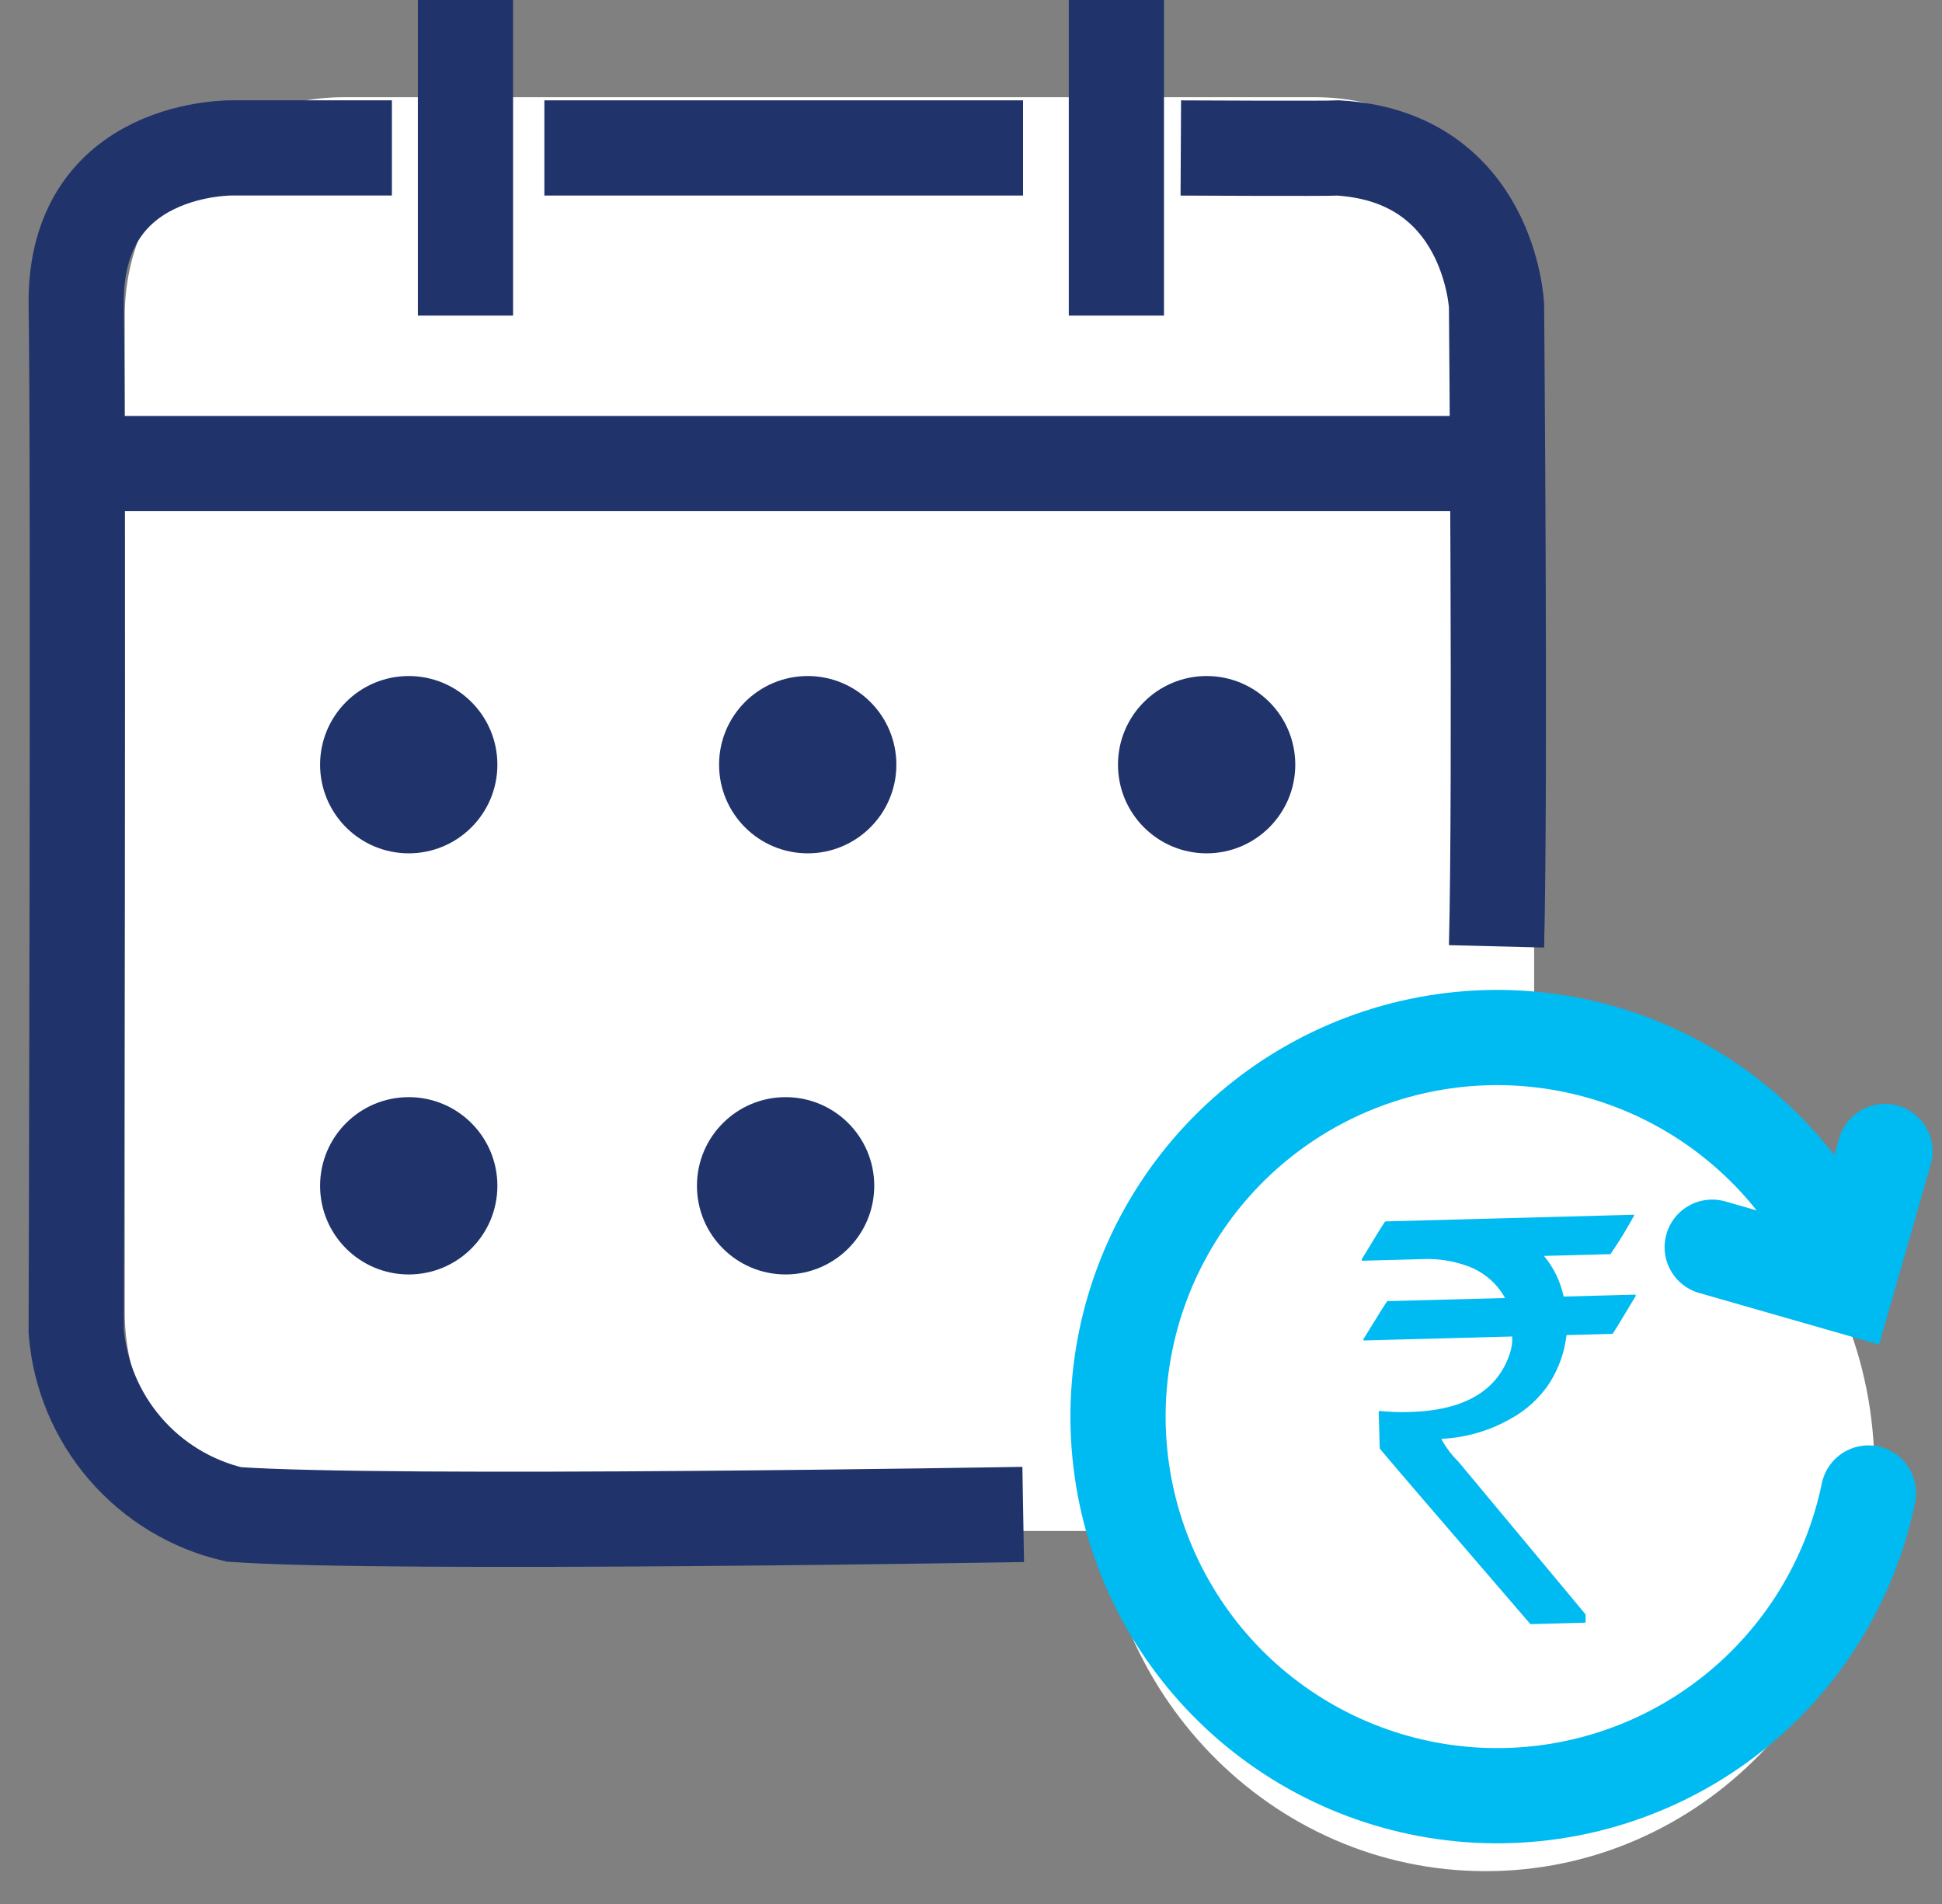
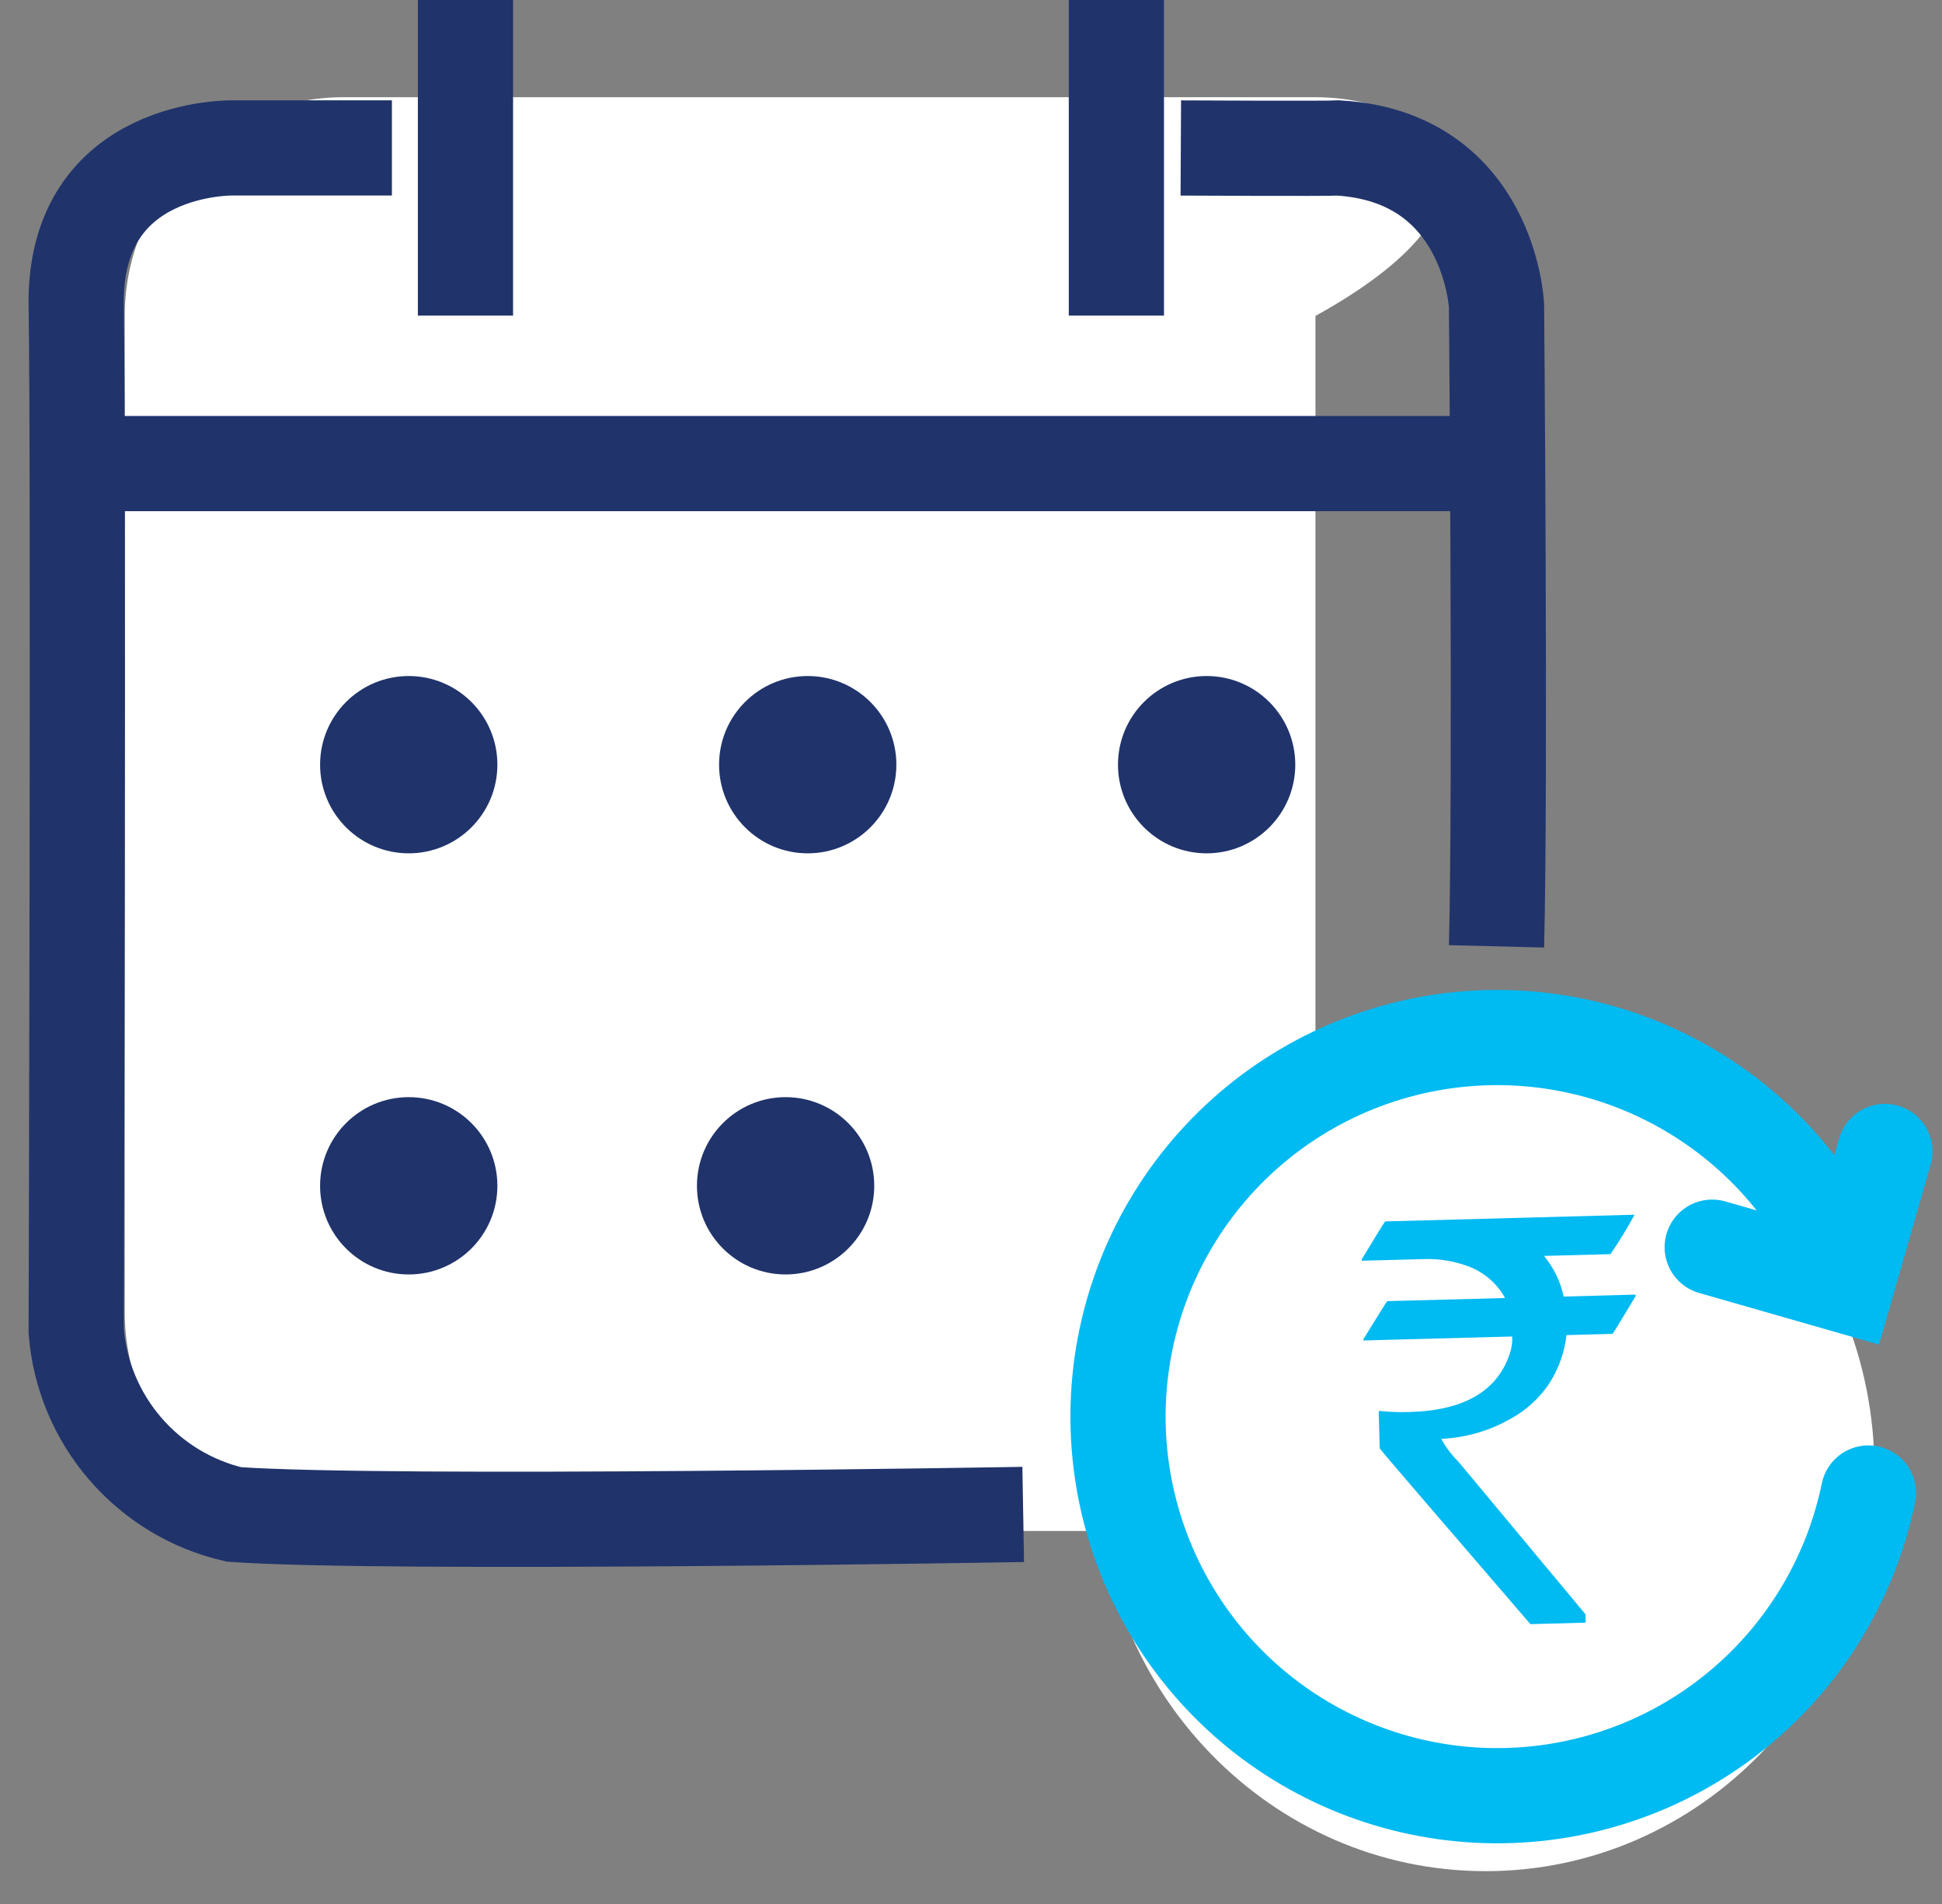
<svg xmlns="http://www.w3.org/2000/svg" width="51" height="50" viewBox="0 0 51 50" fill="none">
  <rect x="0" y="0" width="51" height="50" fill="#808080" stroke="none" />
-   <path d="M34.546 2.553H9.02C5.848 2.553 3.276 5.124 3.276 8.296V34.46C3.276 37.632 5.848 40.204 9.02 40.204H34.546C37.718 40.204 40.289 37.632 40.289 34.46V8.296C40.289 5.124 37.718 2.553 34.546 2.553Z" fill="white" />
+   <path d="M34.546 2.553H9.02C5.848 2.553 3.276 5.124 3.276 8.296V34.46C3.276 37.632 5.848 40.204 9.02 40.204H34.546V8.296C40.289 5.124 37.718 2.553 34.546 2.553Z" fill="white" />
  <path d="M39.015 49.138C44.654 49.138 49.226 44.424 49.226 38.608C49.226 32.793 44.654 28.079 39.015 28.079C33.376 28.079 28.805 32.793 28.805 38.608C28.805 44.424 33.376 49.138 39.015 49.138Z" fill="white" />
  <path d="M10.734 22.409C12.02 22.409 13.062 21.366 13.062 20.081C13.062 18.795 12.02 17.753 10.734 17.753C9.448 17.753 8.406 18.795 8.406 20.081C8.406 21.366 9.448 22.409 10.734 22.409Z" fill="#20336B" />
  <path d="M10.734 33.468C12.02 33.468 13.062 32.426 13.062 31.14C13.062 29.854 12.02 28.812 10.734 28.812C9.448 28.812 8.406 29.854 8.406 31.14C8.406 32.426 9.448 33.468 10.734 33.468Z" fill="#20336B" />
  <path d="M20.631 33.468C21.916 33.468 22.959 32.426 22.959 31.14C22.959 29.854 21.916 28.812 20.631 28.812C19.345 28.812 18.303 29.854 18.303 31.14C18.303 32.426 19.345 33.468 20.631 33.468Z" fill="#20336B" />
  <path d="M21.212 22.409C22.497 22.409 23.54 21.366 23.54 20.081C23.54 18.795 22.497 17.753 21.212 17.753C19.926 17.753 18.884 18.795 18.884 20.081C18.884 21.366 19.926 22.409 21.212 22.409Z" fill="#20336B" />
  <path d="M31.688 22.409C32.974 22.409 34.016 21.366 34.016 20.081C34.016 18.795 32.974 17.753 31.688 17.753C30.403 17.753 29.36 18.795 29.36 20.081C29.36 21.366 30.403 22.409 31.688 22.409Z" fill="#20336B" />
  <path d="M39.301 24.852C39.41 20.502 39.301 8.03 39.301 8.03C39.301 8.03 39.127 4.126 35.153 3.886C34.839 3.906 31.01 3.886 31.01 3.886" stroke="#20336B" stroke-width="2.5" />
  <path d="M10.292 3.884H6.144C6.144 3.884 1.932 3.768 2.001 8.029C2.07 12.289 2.001 34.959 2.001 34.959C2.091 36.097 2.541 37.176 3.286 38.041C4.031 38.907 5.032 39.512 6.144 39.77C10.264 40.058 26.871 39.77 26.871 39.77" stroke="#20336B" stroke-width="2.5" />
  <path d="M12.224 0V8.288" stroke="#20336B" stroke-width="2.5" />
  <path d="M39.229 12.174H2.31" stroke="#20336B" stroke-width="2.5" />
-   <path d="M26.867 3.885H14.296" stroke="#20336B" stroke-width="2.5" />
  <path d="M29.318 0V8.288" stroke="#20336B" stroke-width="2.5" />
  <path d="M49.068 39.207C48.595 41.502 47.329 43.558 45.49 45.012C43.651 46.465 41.359 47.223 39.016 47.152C36.674 47.081 34.431 46.186 32.683 44.625C30.936 43.063 29.795 40.935 29.462 38.615C29.129 36.295 29.626 33.932 30.864 31.942C32.102 29.952 34.002 28.463 36.231 27.737C38.459 27.01 40.872 27.093 43.045 27.971C45.218 28.849 47.012 30.465 48.11 32.535" stroke="#00BAF2" stroke-width="2.5" stroke-miterlimit="10" stroke-linecap="round" />
  <path d="M49.501 30.238L48.49 33.763L44.965 32.752" stroke="#00BAF2" stroke-width="2.5" stroke-miterlimit="10" stroke-linecap="round" />
  <path fill-rule="evenodd" clip-rule="evenodd" d="M37.859 37.801V37.785C38.494 37.755 39.114 37.575 39.667 37.26C40.09 37.031 40.449 36.699 40.71 36.294C40.942 35.919 41.088 35.498 41.139 35.061L42.348 35.028C42.357 35.028 42.56 34.694 42.96 34.027C42.96 34.011 42.949 34.002 42.925 33.998L41.064 34.049C40.981 33.656 40.804 33.289 40.547 32.981L42.293 32.935C42.519 32.606 42.728 32.265 42.918 31.914V31.9L36.381 32.075C36.367 32.075 36.16 32.409 35.762 33.069V33.108L37.485 33.062C37.819 33.062 38.151 33.116 38.468 33.223C38.913 33.363 39.288 33.666 39.518 34.072V34.087L36.432 34.169C36.423 34.169 36.213 34.504 35.801 35.175C35.801 35.193 35.81 35.201 35.829 35.201L39.714 35.097C39.721 35.249 39.699 35.4 39.651 35.544C39.326 36.53 38.447 37.042 37.016 37.08C36.751 37.09 36.485 37.08 36.221 37.051L36.207 37.087L36.234 38.037C36.234 38.052 37.553 39.59 40.191 42.651L41.609 42.613C41.632 42.613 41.642 42.602 41.642 42.585L41.638 42.393L38.301 38.386C38.127 38.214 37.977 38.018 37.859 37.803" fill="#00BAF2" />
</svg>